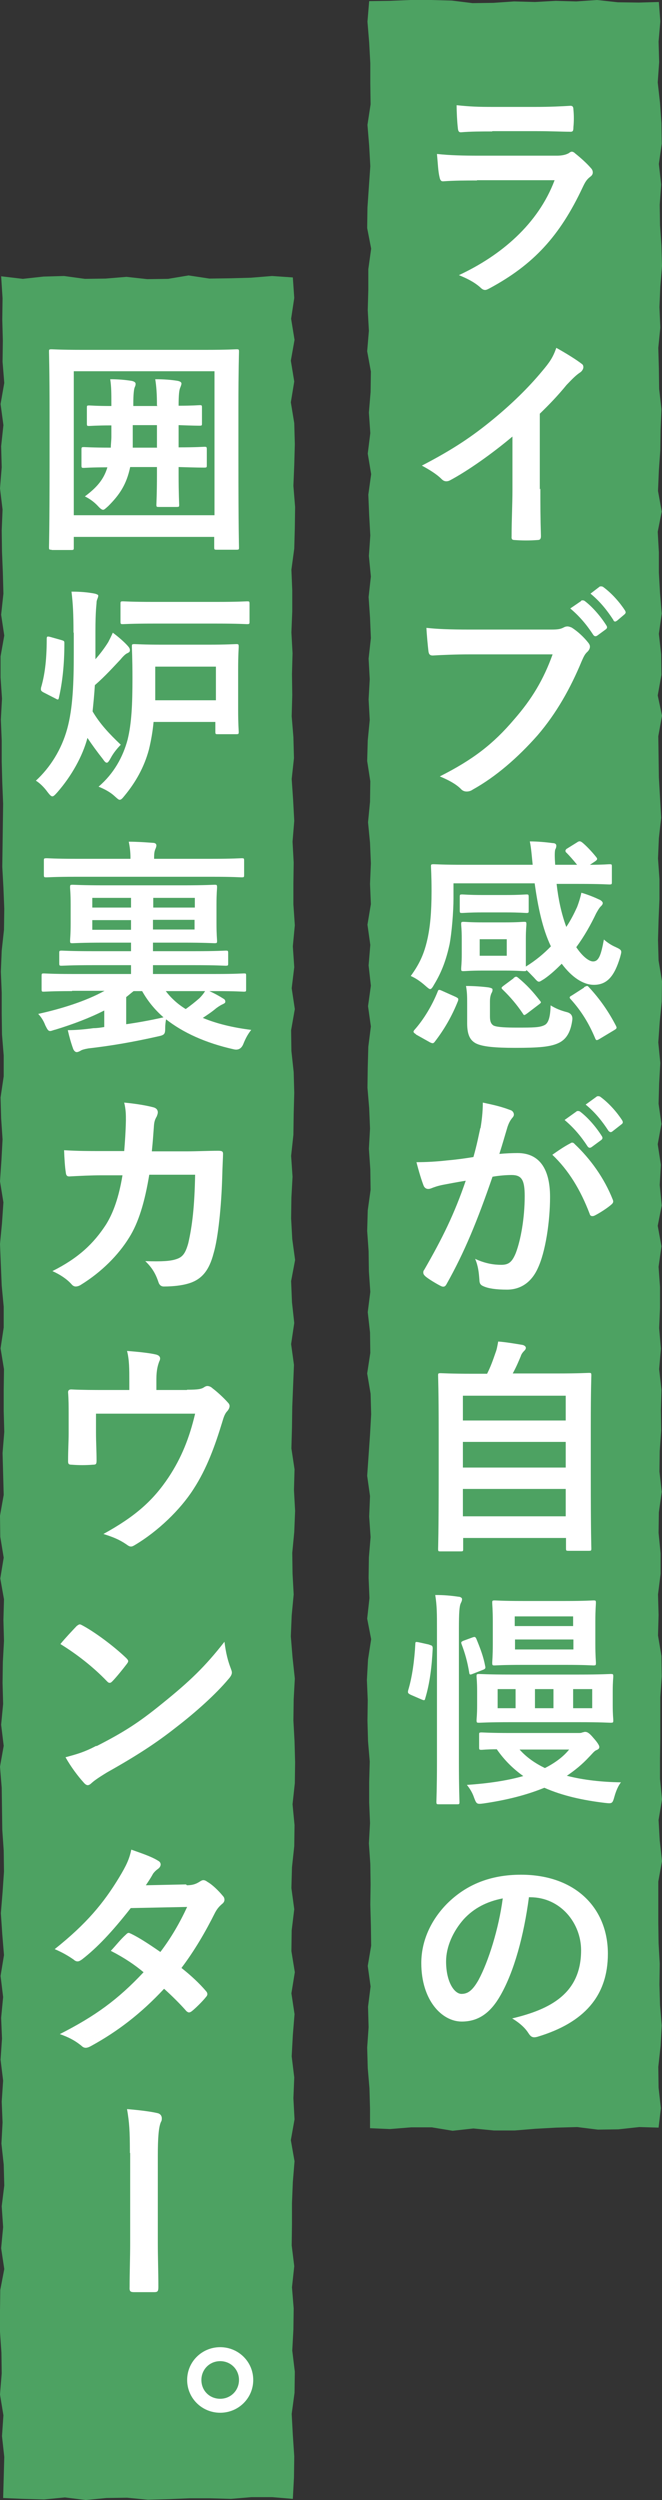
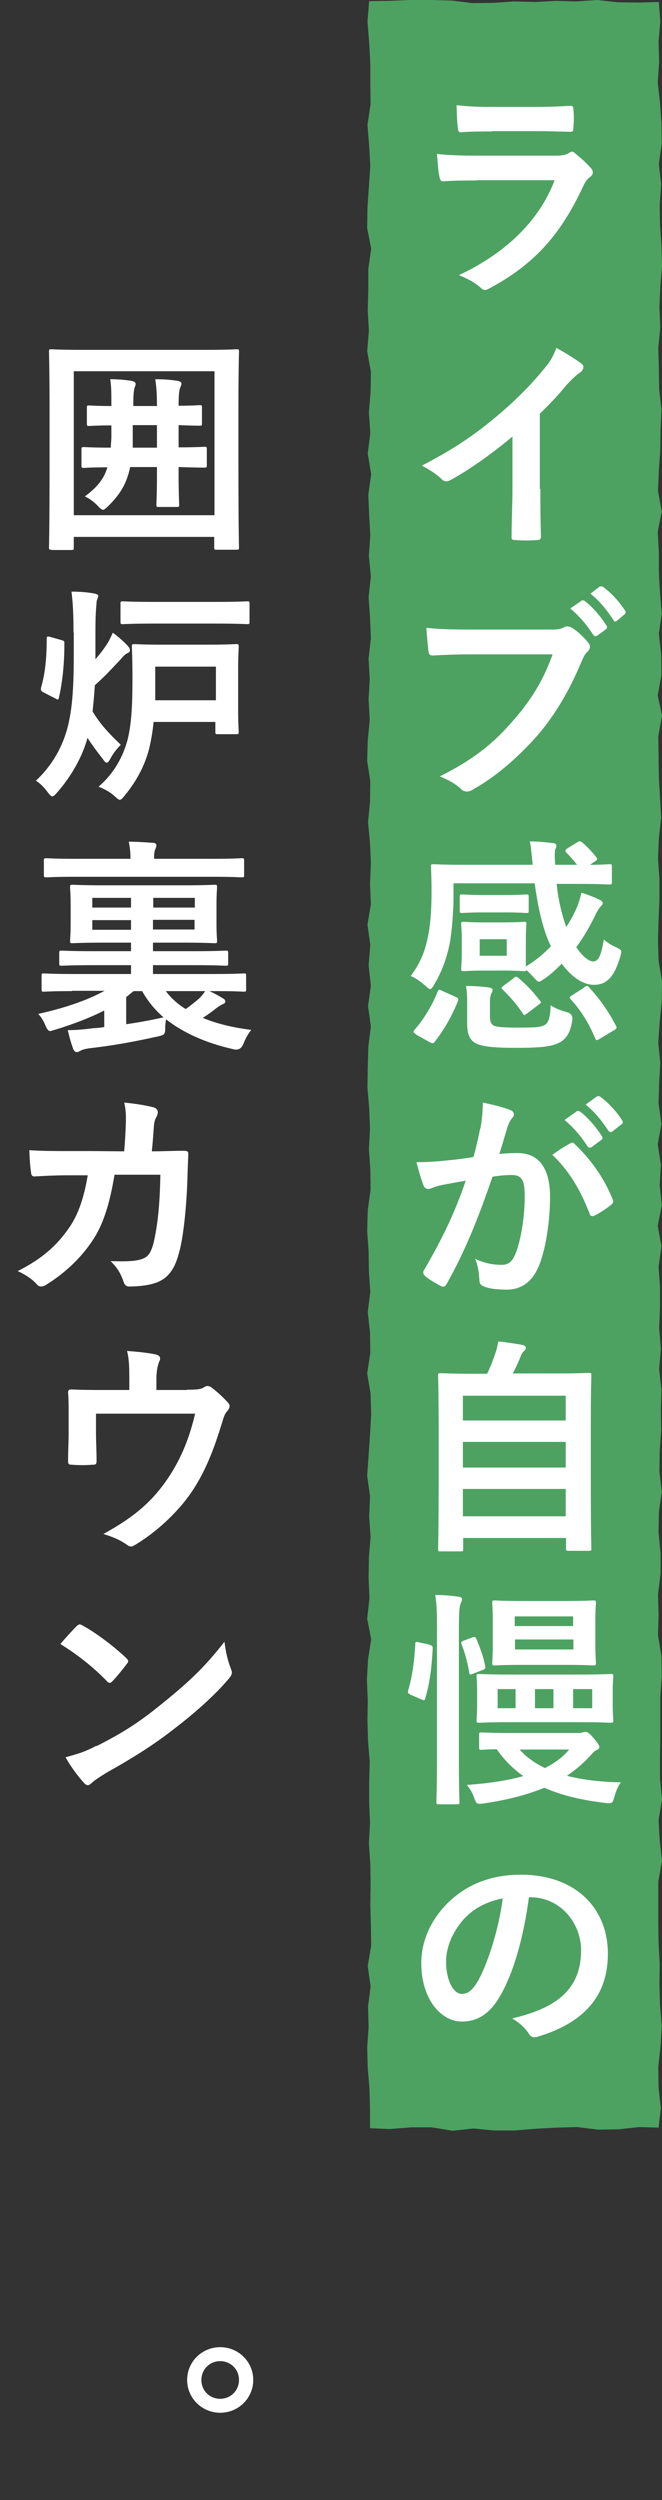
<svg xmlns="http://www.w3.org/2000/svg" id="_レイヤー_2" data-name="レイヤー 2" viewBox="0 0 23.24 87.68">
  <rect x="0" y="0" width="23.24" height="87.68" fill="#333333" stroke="none" />
  <defs>
    <style>
      .cls-1 {
        fill: #fff;
      }

      .cls-2 {
        fill: #4da262;
      }
    </style>
  </defs>
  <g id="_レイヤー_1-2" data-name="レイヤー 1">
    <polygon class="cls-2" points="23.12 74.62 22.44 74.6 21.71 74.68 20.99 74.69 20.26 74.6 19.53 74.62 18.8 74.66 18.07 74.72 17.34 74.72 16.62 74.65 15.89 74.73 15.16 74.61 14.43 74.61 13.69 74.67 12.99 74.64 12.99 73.96 12.97 73.24 12.91 72.53 12.89 71.81 12.94 71.1 12.92 70.38 13.01 69.67 12.91 68.95 13.03 68.24 13.02 67.52 13 66.8 13.01 66.09 13 65.37 12.95 64.65 12.99 63.94 12.96 63.22 12.96 62.5 12.98 61.78 12.92 61.07 12.9 60.35 12.91 59.63 12.88 58.92 12.92 58.2 13.03 57.49 12.89 56.77 12.97 56.05 12.94 55.34 12.95 54.62 13.01 53.91 12.96 53.19 12.99 52.47 12.89 51.76 12.94 51.04 12.99 50.32 13.03 49.6 13.01 48.88 12.89 48.17 13 47.45 12.99 46.73 12.91 46.02 13 45.31 12.95 44.59 12.94 43.88 12.89 43.17 12.91 42.45 13.01 41.73 13 41.01 12.95 40.29 12.99 39.58 12.96 38.86 12.9 38.15 12.91 37.43 12.93 36.71 13.02 36 12.92 35.29 13.02 34.57 12.94 33.86 13 33.14 12.9 32.43 13.02 31.71 12.99 31 13.02 30.28 12.99 29.56 12.92 28.84 12.99 28.12 13 27.4 12.89 26.69 12.91 25.97 12.98 25.25 12.94 24.53 12.98 23.82 12.94 23.1 13.02 22.38 12.99 21.66 12.94 20.94 13.02 20.22 12.95 19.5 13 18.78 12.96 18.07 12.93 17.35 13.03 16.63 12.91 15.91 13 15.19 12.95 14.47 13.01 13.75 13.02 13.03 12.89 12.32 12.95 11.6 12.91 10.88 12.93 10.16 12.93 9.44 13.03 8.72 12.89 8 12.9 7.28 12.95 6.55 13 5.83 12.96 5.11 12.9 4.38 13.01 3.66 13 2.94 13 2.22 12.96 1.49 12.9 .76 12.96 .04 13.68 .03 14.41 0 15.13 0 15.86 .02 16.59 .11 17.32 .1 18.05 .05 18.78 .07 19.51 .03 20.23 .05 20.96 0 21.69 .08 22.43 .09 23.13 .07 23.18 .75 23.12 1.46 23.14 2.18 23.09 2.89 23.17 3.61 23.22 4.32 23.23 5.04 23.13 5.75 23.21 6.47 23.16 7.18 23.17 7.9 23.22 8.62 23.24 9.33 23.18 10.05 23.15 10.77 23.18 11.49 23.11 12.2 23.13 12.92 23.14 13.64 23.22 14.35 23.19 15.07 23.18 15.79 23.13 16.5 23.1 17.22 23.23 17.94 23.09 18.65 23.13 19.37 23.13 20.08 23.17 20.8 23.23 21.52 23.13 22.23 23.21 22.95 23.22 23.67 23.09 24.39 23.24 25.1 23.11 25.82 23.12 26.54 23.13 27.26 23.17 27.97 23.21 28.68 23.13 29.4 23.1 30.11 23.15 30.83 23.15 31.54 23.12 32.26 23.1 32.97 23.12 33.69 23.24 34.41 23.23 35.13 23.16 35.84 23.11 36.56 23.18 37.28 23.14 37.99 23.12 38.71 23.22 39.42 23.09 40.13 23.2 40.85 23.16 41.56 23.23 42.28 23.09 42.99 23.22 43.71 23.12 44.43 23.17 45.14 23.17 45.86 23.14 46.58 23.2 47.3 23.14 48.02 23.22 48.74 23.2 49.45 23.21 50.17 23.16 50.89 23.15 51.61 23.23 52.32 23.13 53.04 23.12 53.76 23.19 54.48 23.19 55.2 23.1 55.92 23.12 56.64 23.1 57.36 23.22 58.08 23.23 58.8 23.18 59.52 23.18 60.24 23.18 60.96 23.17 61.67 23.17 62.39 23.24 63.11 23.12 63.83 23.16 64.55 23.24 65.27 23.11 65.99 23.11 66.71 23.11 67.43 23.12 68.15 23.16 68.87 23.15 69.6 23.17 70.32 23.23 71.04 23.19 71.76 23.11 72.49 23.12 73.22 23.2 73.94 23.12 74.62" />
-     <polygon class="cls-2" points="10.28 87.64 9.56 87.58 8.83 87.58 8.11 87.64 7.38 87.62 6.65 87.62 5.92 87.65 5.19 87.67 4.46 87.6 3.74 87.61 3.01 87.68 2.28 87.59 1.55 87.66 .81 87.64 .11 87.61 .13 86.91 .15 86.17 .07 85.44 .12 84.71 0 83.98 .06 83.24 .05 82.51 0 81.78 0 81.05 .01 80.31 .15 79.58 .04 78.85 .11 78.11 .06 77.38 .15 76.65 .13 75.91 .05 75.18 .09 74.44 .06 73.71 .11 72.97 .02 72.24 .07 71.5 .04 70.77 .11 70.04 .02 69.3 .14 68.57 .08 67.84 .03 67.1 .09 66.37 .14 65.64 .13 64.9 .08 64.17 .07 63.43 .06 62.7 0 61.96 .13 61.23 .04 60.49 .11 59.76 .09 59.02 .1 58.29 .14 57.55 .12 56.82 .14 56.09 .01 55.36 .13 54.63 .01 53.9 0 53.16 .13 52.43 .11 51.69 .09 50.96 .15 50.22 .13 49.49 .13 48.75 .14 48.02 .02 47.29 .13 46.56 .13 45.83 .06 45.09 .03 44.36 0 43.63 .07 42.9 .12 42.17 0 41.43 .05 40.7 .09 39.96 .04 39.22 .02 38.49 .13 37.75 .13 37.02 .07 36.28 .06 35.55 .06 34.81 .03 34.08 .06 33.34 .14 32.61 .15 31.87 .12 31.13 .08 30.4 .09 29.66 .1 28.92 .11 28.19 .08 27.45 .06 26.71 .06 25.97 .03 25.24 .07 24.5 .02 23.76 .02 23.02 .15 22.29 .04 21.56 .12 20.82 .1 20.08 .07 19.35 .06 18.61 .09 17.87 0 17.13 .06 16.39 .04 15.65 .12 14.91 .02 14.17 .15 13.43 .09 12.69 .1 11.95 .08 11.21 .09 10.46 .04 9.69 .8 9.78 1.53 9.7 2.25 9.68 2.98 9.78 3.71 9.77 4.44 9.71 5.17 9.79 5.9 9.78 6.62 9.66 7.35 9.77 8.08 9.76 8.81 9.74 9.55 9.68 10.28 9.73 10.33 10.45 10.22 11.18 10.34 11.92 10.21 12.65 10.33 13.38 10.21 14.11 10.33 14.84 10.35 15.58 10.33 16.31 10.3 17.04 10.36 17.78 10.35 18.51 10.33 19.24 10.23 19.98 10.26 20.71 10.26 21.44 10.23 22.18 10.27 22.91 10.25 23.65 10.26 24.38 10.24 25.12 10.3 25.85 10.32 26.59 10.24 27.32 10.29 28.05 10.33 28.79 10.27 29.52 10.31 30.25 10.3 30.99 10.3 31.72 10.35 32.45 10.28 33.19 10.33 33.92 10.24 34.66 10.35 35.39 10.22 36.13 10.23 36.86 10.31 37.6 10.33 38.33 10.31 39.07 10.3 39.8 10.22 40.54 10.27 41.27 10.23 42 10.22 42.73 10.26 43.46 10.36 44.19 10.22 44.93 10.25 45.67 10.33 46.4 10.22 47.14 10.32 47.87 10.29 48.6 10.26 49.34 10.25 50.07 10.23 50.8 10.34 51.53 10.32 52.26 10.36 52.99 10.33 53.73 10.26 54.46 10.27 55.19 10.31 55.92 10.24 56.66 10.21 57.39 10.27 58.13 10.35 58.87 10.31 59.6 10.3 60.34 10.34 61.07 10.36 61.81 10.35 62.54 10.27 63.28 10.34 64.01 10.33 64.75 10.25 65.49 10.23 66.22 10.33 66.96 10.24 67.7 10.23 68.43 10.35 69.17 10.23 69.91 10.34 70.64 10.28 71.38 10.24 72.12 10.33 72.86 10.3 73.59 10.34 74.33 10.21 75.06 10.34 75.8 10.28 76.53 10.25 77.27 10.25 78.01 10.24 78.75 10.33 79.48 10.25 80.22 10.31 80.96 10.3 81.7 10.26 82.44 10.35 83.18 10.34 83.92 10.24 84.66 10.28 85.4 10.33 86.15 10.32 86.89 10.28 87.64" />
    <g>
      <path class="cls-1" d="M16.75,6.33c-.4,0-.8,0-1.2.03-.07,0-.1-.05-.12-.15-.05-.2-.06-.5-.09-.81.46.05.94.06,1.47.06h2.74c.14,0,.3-.02.42-.09.04-.03.07-.05.1-.05.04,0,.08.02.12.06.19.15.41.35.54.5.06.06.08.11.08.17,0,.05-.02.1-.09.15-.13.1-.18.19-.27.38-.8,1.7-1.72,2.7-3.26,3.53-.06.03-.11.06-.16.06-.06,0-.11-.03-.18-.1-.22-.19-.47-.31-.74-.42,1.48-.69,2.78-1.79,3.36-3.33h-2.73ZM17.28,4.61c-.36,0-.76,0-1.1.03-.08,0-.1-.05-.11-.18-.02-.17-.04-.52-.04-.77.49.05.73.06,1.31.06h1.44c.52,0,.94-.02,1.25-.04.07,0,.1.04.1.13.02.2.02.42,0,.62,0,.14-.02.17-.14.16-.26,0-.64-.02-1.13-.02h-1.58Z" />
      <path class="cls-1" d="M18.97,17.14c0,.55,0,1.02.02,1.66,0,.1-.03.14-.12.14-.26.02-.54.02-.8,0-.09,0-.12-.03-.11-.13,0-.58.03-1.1.03-1.64v-1.86c-.7.59-1.56,1.2-2.2,1.54-.04.02-.08.03-.12.03-.06,0-.11-.02-.17-.08-.18-.18-.45-.34-.69-.47,1.1-.57,1.78-1.03,2.52-1.64.63-.52,1.21-1.08,1.7-1.67.27-.32.38-.48.5-.82.36.2.71.42.89.56.05.03.06.08.06.12,0,.06-.05.14-.11.18-.14.09-.26.21-.48.44-.31.38-.61.69-.94,1.01v2.65Z" />
      <path class="cls-1" d="M16.51,22.95c-.52,0-.98.02-1.32.04-.1,0-.14-.05-.15-.16-.02-.16-.06-.58-.07-.81.36.04.78.06,1.54.06h2.85c.24,0,.33-.02.44-.08.04-.02.08-.03.12-.03.05,0,.1.02.15.04.22.14.43.34.58.53.04.05.06.09.06.14,0,.07-.04.14-.11.2-.07.07-.11.15-.18.31-.39.94-.88,1.82-1.55,2.6-.69.78-1.46,1.45-2.27,1.9-.07.05-.14.07-.22.07-.06,0-.14-.02-.2-.09-.18-.18-.45-.32-.74-.44,1.17-.59,1.88-1.14,2.61-2,.62-.71,1.03-1.39,1.35-2.28h-2.89ZM20.41,21.06s.07-.02.12.02c.25.19.54.51.76.86.03.05.03.09-.02.13l-.3.22c-.06.04-.1.03-.14-.02-.24-.37-.5-.67-.81-.93l.38-.26ZM21.06,20.57s.07-.02.12.02c.3.22.58.54.76.82.03.05.04.09-.02.14l-.26.22s-.05.03-.06.03c-.03,0-.06-.02-.07-.06-.22-.34-.47-.65-.8-.92l.34-.26Z" />
      <path class="cls-1" d="M20.26,29.54c.08-.05.11-.04.17,0,.13.1.35.33.5.52.06.07.03.1-.04.15l-.18.12c.46,0,.64-.02.68-.02.08,0,.09,0,.09.08v.54c0,.08,0,.09-.09.09-.05,0-.31-.02-1.07-.02h-.78c.06.54.17,1.05.34,1.51.16-.24.28-.48.38-.7.05-.13.11-.31.15-.5.24.07.46.16.65.25.06.03.1.08.1.11,0,.05-.03.08-.07.12-.05.05-.08.1-.16.24-.19.4-.42.81-.7,1.19.22.33.45.5.59.5.2,0,.28-.22.38-.77.12.11.28.21.4.26.15.07.21.1.21.18,0,.04-.02.1-.04.18-.2.67-.46.97-.92.97-.38,0-.78-.27-1.13-.74-.18.18-.38.37-.61.53-.1.06-.15.1-.19.1-.05,0-.09-.05-.18-.15-.1-.1-.17-.18-.26-.26,0,.04-.03.04-.09.04s-.21-.02-.68-.02h-.75c-.47,0-.62.02-.68.02-.08,0-.09,0-.09-.09,0-.06.02-.18.02-.51v-.53c0-.34-.02-.46-.02-.51,0-.08,0-.09.09-.09.06,0,.21.02.68.02h.75c.47,0,.62-.02.68-.02.08,0,.09,0,.09.09,0,.05-.02.18-.02.51v.53c0,.24,0,.37,0,.44.34-.21.63-.45.88-.71-.3-.62-.46-1.42-.57-2.21h-2.85v.54c0,.44-.06,1.2-.14,1.61-.11.5-.26.94-.54,1.4-.06.11-.1.16-.14.16-.03,0-.08-.04-.17-.12-.18-.16-.35-.27-.51-.34.32-.44.47-.79.58-1.27.1-.44.15-.96.15-1.7,0-.56-.02-.82-.02-.87,0-.07,0-.08.1-.08.05,0,.31.02,1.08.02h2.39c-.03-.29-.05-.58-.1-.82.28,0,.58.03.81.06.08,0,.12.04.12.09,0,.06-.02.1-.04.14-.02.09-.02.25,0,.53h.77c-.12-.15-.28-.33-.37-.42-.03-.02-.04-.05-.04-.07s.02-.06.06-.08l.37-.23ZM14.6,36.27c-.1-.06-.1-.09-.05-.15.33-.37.62-.86.81-1.33.03-.09.05-.09.16-.04l.47.21c.1.05.11.06.09.14-.21.53-.48,1-.82,1.44-.05.06-.07.06-.16.02l-.5-.28ZM17.76,31.39c.48,0,.67-.02.72-.02.07,0,.08,0,.08.1v.46c0,.08,0,.09-.08.09-.05,0-.24-.02-.72-.02h-.82c-.47,0-.66.02-.71.02-.08,0-.09,0-.09-.09v-.46c0-.09,0-.1.09-.1.05,0,.24.02.71.02h.82ZM17.2,35.65c0,.16.03.26.13.32.13.06.47.07.81.07.58,0,.81,0,.98-.09.14-.07.2-.3.21-.69.16.1.34.18.58.24q.21.06.18.28c-.06.44-.22.66-.44.78-.3.16-.74.19-1.57.19-.7,0-1.15-.04-1.38-.16-.18-.1-.3-.27-.3-.7v-.7c0-.22,0-.38-.04-.61.26,0,.56.02.79.05.1.02.14.04.14.07,0,.05,0,.07-.04.14-.03.07-.05.15-.05.29v.51ZM17.79,32.94h-.95v.58h.95v-.58ZM18.03,34.3c.08-.06.1-.06.17,0,.3.25.51.48.75.79.05.06.06.07-.02.13l-.42.32s-.08.06-.1.06-.04-.02-.06-.06c-.21-.31-.44-.58-.7-.83-.06-.06-.06-.07.03-.14l.35-.26ZM20.51,34.62s.07-.04.1-.04.04.02.07.05c.38.41.68.84.94,1.34.04.08.04.1-.06.16l-.5.3c-.1.06-.13.07-.16,0-.22-.53-.49-.97-.86-1.38-.06-.06-.06-.09.04-.14l.42-.27Z" />
      <path class="cls-1" d="M16.87,39.56c.04-.24.08-.55.08-.89.42.09.64.14.96.26.08.02.13.09.13.16,0,.04-.02.08-.06.12-.08.1-.12.19-.16.3-.1.33-.18.62-.29.96.22-.02.46-.03.64-.03.74,0,1.14.52,1.14,1.54,0,.86-.16,1.93-.43,2.5-.23.51-.62.75-1.08.75-.38,0-.66-.04-.83-.12-.1-.04-.14-.1-.14-.22-.02-.26-.04-.48-.15-.74.36.17.67.21.92.21.26,0,.38-.1.51-.42.17-.45.31-1.21.31-1.99,0-.56-.1-.74-.46-.74-.19,0-.44.02-.67.06-.53,1.54-.98,2.64-1.61,3.76-.05.1-.11.12-.21.07-.14-.07-.46-.26-.55-.35-.04-.04-.06-.07-.06-.12,0-.02,0-.06.03-.09.64-1.11,1.06-1.96,1.46-3.13-.31.05-.57.1-.78.14-.21.04-.34.09-.44.13-.11.04-.21.02-.26-.1-.07-.18-.16-.47-.25-.82.35,0,.7-.02,1.06-.06.34-.03.63-.07.94-.12.13-.46.18-.74.24-1.01ZM20.03,40.09c.06-.03.1-.02.15.04.54.51,1.03,1.18,1.33,1.94.03.07.02.11-.03.16-.14.13-.44.32-.6.4-.08.04-.16.03-.18-.06-.32-.84-.74-1.53-1.31-2.07.2-.14.43-.3.65-.41ZM20.25,38.97s.07-.02.12.02c.25.19.54.51.76.86.03.05.03.09-.02.13l-.34.25c-.06.04-.1.03-.14-.02-.24-.37-.5-.67-.81-.93l.42-.3ZM20.96,38.45s.07-.02.12.02c.3.22.58.54.76.82.03.05.04.1-.02.14l-.32.25c-.06.05-.1.02-.14-.02-.22-.34-.47-.65-.8-.92l.4-.29Z" />
      <path class="cls-1" d="M15.47,54.41c-.08,0-.09,0-.09-.09,0-.05.02-.47.02-2.61v-1.48c0-1.49-.02-1.93-.02-1.98,0-.08,0-.09.09-.09.06,0,.34.02,1.11.02h.52c.13-.26.2-.46.3-.75.04-.1.06-.22.09-.38.27.02.62.08.86.12.07.02.11.06.11.1,0,.05-.03.08-.06.11-.06.06-.1.12-.12.19-.08.19-.15.36-.28.6h1.56c.78,0,1.05-.02,1.11-.02.08,0,.09,0,.09.09,0,.05-.02.5-.02,1.77v1.69c0,2.13.02,2.56.02,2.6,0,.08,0,.09-.09.09h-.71c-.08,0-.09,0-.09-.09v-.36h-3.61v.38c0,.08,0,.09-.09.09h-.7ZM16.25,49.82h3.61v-.87h-3.61v.87ZM19.86,51.47v-.9h-3.61v.9h3.61ZM19.86,53.18v-.96h-3.61v.96h3.61Z" />
      <path class="cls-1" d="M15.08,57.69c.1.02.11.05.11.13-.03.62-.1,1.21-.26,1.74-.02.09-.04.08-.14.04l-.37-.16c-.1-.05-.11-.07-.09-.16.14-.46.22-1.05.25-1.62,0-.09.02-.08.13-.06l.36.08ZM15.34,57.15c0-.57,0-.82-.06-1.21.3,0,.54.02.81.06.07,0,.13.04.13.08,0,.06-.02.1-.05.16-.04.1-.06.3-.06.89v4.65c0,.91.02,1.37.02,1.41,0,.08,0,.09-.08.09h-.63c-.09,0-.1,0-.1-.09,0-.05.02-.5.02-1.4v-4.63ZM16.58,57.43c.09-.03.1-.03.14.04.14.34.25.63.31.95.02.08.02.11-.09.15l-.33.13c-.1.04-.13.05-.14-.05-.06-.37-.15-.68-.26-.97-.03-.08-.03-.1.07-.14l.3-.11ZM20.3,60.78c.06,0,.11,0,.14-.02.03,0,.06-.02.1-.02.07,0,.14.03.29.21.17.19.21.28.21.32,0,.05-.03.08-.1.11-.08.03-.14.12-.26.24-.24.26-.5.47-.78.66.58.15,1.23.22,1.9.23-.1.12-.18.32-.23.5-.07.25-.08.25-.34.22-.76-.09-1.49-.25-2.12-.53-.66.27-1.38.44-2.13.55-.24.03-.25.03-.34-.21-.06-.18-.16-.33-.25-.44.75-.05,1.42-.15,1.98-.31-.35-.25-.66-.55-.93-.94-.34,0-.5.02-.53.02-.08,0-.09,0-.09-.09v-.44c0-.07,0-.08.09-.08.05,0,.3.02,1.03.02h2.37ZM20.33,58.73c.78,0,1.06-.02,1.1-.02.09,0,.1,0,.1.09,0,.05-.02.18-.02.51v.5c0,.34.02.46.02.52,0,.08,0,.09-.1.09-.05,0-.33-.02-1.1-.02h-2.41c-.77,0-1.05.02-1.09.02-.09,0-.1,0-.1-.09,0-.06.02-.18.02-.52v-.5c0-.33-.02-.46-.02-.51,0-.08,0-.09.1-.09.04,0,.32.02,1.09.02h2.41ZM18.35,58.39c-.7,0-.93.02-.98.02-.08,0-.09,0-.09-.1,0-.05.02-.22.02-.65v-.8c0-.41-.02-.58-.02-.64,0-.08,0-.09.09-.09.05,0,.28.02.98.02h1.5c.69,0,.93-.02.98-.02.08,0,.09,0,.09.09,0,.05-.02.23-.02.64v.8c0,.42.02.6.02.65,0,.09,0,.1-.09.1-.05,0-.29-.02-.98-.02h-1.5ZM18.1,59.91v-.67h-.63v.67h.63ZM18.07,57.03h2.05v-.34h-2.05v.34ZM20.13,57.5h-2.05v.35h2.05v-.35ZM18.24,61.36c.24.27.54.48.89.65.35-.18.64-.39.85-.65h-1.74ZM19.43,59.91v-.67h-.65v.67h.65ZM20.79,59.24h-.67v.67h.67v-.67Z" />
      <path class="cls-1" d="M18.57,66.53c-.18,1.36-.52,2.61-1,3.45-.34.6-.76.92-1.36.92-.7,0-1.42-.75-1.42-2.05,0-.77.33-1.5.9-2.08.67-.67,1.52-1.02,2.6-1.02,1.92,0,3.05,1.18,3.05,2.77,0,1.49-.84,2.42-2.46,2.91-.17.05-.24.02-.34-.14-.09-.14-.26-.32-.56-.5,1.35-.32,2.42-.88,2.42-2.39,0-.95-.72-1.86-1.79-1.86h-.03ZM16.28,67.31c-.38.43-.62.97-.62,1.48,0,.74.3,1.14.54,1.14.21,0,.38-.1.6-.49.35-.65.71-1.8.85-2.86-.56.11-1.01.34-1.37.73Z" />
      <path class="cls-1" d="M1.81,19.28c-.08,0-.09,0-.09-.09,0-.06.02-.59.02-3.07v-1.59c0-1.58-.02-2.14-.02-2.19,0-.08,0-.09.09-.09.06,0,.32.02,1.06.02h4.37c.75,0,1.01-.02,1.06-.02.08,0,.09,0,.09.09,0,.05-.02.61-.02,1.92v1.86c0,2.48.02,3.02.02,3.07,0,.08,0,.09-.09.09h-.69c-.08,0-.09,0-.09-.09v-.36H2.59v.37c0,.08,0,.09-.09.09h-.69ZM2.59,18.07h4.94v-5.05H2.59v5.05ZM5.51,14.22c0-.41-.02-.67-.06-.92.3,0,.57.02.8.06.08.02.12.05.12.09,0,.05-.02.08-.04.14-.04.08-.06.26-.06.64.5,0,.7-.02.74-.02.07,0,.08,0,.08.09v.54c0,.08,0,.09-.08.09-.04,0-.24,0-.74-.02v.78c.62,0,.85-.02.9-.02.08,0,.09,0,.09.1v.54c0,.08,0,.09-.09.09-.05,0-.27,0-.9-.02v.27c0,.68.02,1,.02,1.05,0,.07,0,.08-.09.08h-.62c-.08,0-.09,0-.09-.08,0-.05.02-.37.02-1.05v-.27h-.94c-.13.62-.38.98-.77,1.37-.09.08-.14.13-.18.13s-.1-.04-.18-.13c-.15-.16-.3-.26-.46-.34.4-.3.66-.58.79-1.02-.57,0-.78.02-.82.02-.08,0-.09,0-.09-.09v-.54c0-.09,0-.1.09-.1.04,0,.29.02.94.02,0-.12.02-.25.02-.38v-.4c-.53,0-.74.02-.78.02-.07,0-.08,0-.08-.09v-.54c0-.08,0-.09.08-.09.04,0,.25.02.78.02v-.04c0-.42,0-.62-.04-.9.26,0,.52.02.76.06.08.02.13.05.13.1,0,.03,0,.06-.03.12-.03.07-.05.26-.05.58v.08h.85ZM5.51,15.69v-.78h-.85v.38c0,.14,0,.28,0,.41h.86Z" />
      <path class="cls-1" d="M2.58,22.18c0-.66-.02-1.02-.07-1.43.3,0,.56.02.82.07.07.02.12.04.12.07,0,.07-.06.15-.06.23,0,.1-.04.26-.04,1.03v.97c.16-.18.32-.39.45-.6.03-.06.09-.17.16-.33.19.14.41.33.54.48.05.06.06.09.06.14s-.03.07-.09.1c-.06.02-.16.12-.24.22-.22.23-.53.58-.9.9-.02.33-.05.63-.08.92.26.44.58.78.99,1.17-.12.12-.26.29-.35.46-.06.11-.1.17-.14.17s-.08-.04-.14-.13c-.19-.24-.38-.5-.54-.74-.17.64-.56,1.34-1.06,1.91-.08.09-.13.14-.17.14-.05,0-.1-.06-.17-.15-.13-.18-.28-.32-.41-.4.5-.46.9-1.09,1.1-1.82.2-.73.23-1.62.23-2.66v-.7ZM2.16,22.45c.1.03.1.04.1.12,0,.74-.07,1.36-.19,1.89-.02.09-.03.09-.12.04l-.43-.22c-.09-.05-.09-.08-.08-.16.12-.41.2-.91.2-1.71,0-.09.02-.1.13-.07l.39.11ZM5.39,25.33c-.03.33-.09.66-.16.95-.17.64-.48,1.17-.86,1.63-.08.1-.12.14-.17.14-.04,0-.09-.05-.18-.13-.15-.14-.36-.25-.56-.33.54-.46.86-1.05,1.02-1.65.14-.57.17-1.23.17-2.15,0-.71-.02-1.05-.02-1.1,0-.09,0-.1.09-.1.06,0,.3.02,1,.02h1.57c.7,0,.94-.02,1-.02.08,0,.09,0,.09.1,0,.05-.02.27-.02.79v1.4c0,.52.02.73.02.78,0,.08,0,.09-.09.09h-.64c-.08,0-.09,0-.09-.09v-.34h-2.17ZM5.39,21.87c-.77,0-1.02.02-1.07.02-.08,0-.09,0-.09-.09v-.62c0-.08,0-.09.09-.09.05,0,.3.02,1.07.02h2.21c.77,0,1.02-.02,1.07-.02.08,0,.09,0,.09.09v.62c0,.08,0,.09-.09.09-.05,0-.3-.02-1.07-.02h-2.21ZM5.45,23.38v.58c0,.2,0,.4,0,.6h2.13v-1.18h-2.12Z" />
      <path class="cls-1" d="M2.53,34.76c-.7,0-.94.02-.99.02-.07,0-.08,0-.08-.09v-.45c0-.09,0-.1.08-.1.05,0,.29.02.99.02h2.07v-.31h-1.34c-.78,0-1.04.02-1.09.02-.08,0-.09,0-.09-.09v-.35c0-.08,0-.09.09-.09.05,0,.31.02,1.09.02h1.34v-.3h-.94c-.78,0-1.06.02-1.11.02-.08,0-.09,0-.09-.09,0-.06.02-.2.02-.6v-.67c0-.4-.02-.54-.02-.59,0-.09,0-.1.09-.1.06,0,.34.02,1.11.02h2.76c.78,0,1.06-.02,1.11-.02.08,0,.09,0,.09.1,0,.05-.02.19-.02.59v.67c0,.4.02.55.02.6,0,.08,0,.09-.09.09-.06,0-.34-.02-1.11-.02h-1.05v.3h1.46c.78,0,1.04-.02,1.09-.02.08,0,.09,0,.09.09v.35c0,.08,0,.09-.09.09-.05,0-.31-.02-1.09-.02h-1.46v.31h2.2c.7,0,.94-.02.99-.02.08,0,.08,0,.08.1v.45c0,.08,0,.09-.08.09-.05,0-.29-.02-.99-.02h-.22c.18.08.36.18.5.27.04.02.06.06.06.1,0,.05-.04.06-.07.08-.07.03-.14.07-.25.15-.14.12-.29.22-.47.34.48.2,1.05.34,1.7.42-.12.15-.2.3-.28.5q-.1.24-.34.18c-.98-.22-1.77-.58-2.37-1.05-.02.1-.03.21-.03.29,0,.23-.02.26-.26.31-.89.2-1.65.33-2.44.42-.12.02-.23.05-.27.08-.05.03-.1.05-.14.05s-.09-.04-.12-.11c-.08-.22-.14-.44-.19-.66.29,0,.61-.03.9-.07.13,0,.26-.02.38-.04v-.58c-.51.26-1.09.48-1.71.67-.09.02-.14.05-.19.05-.07,0-.1-.06-.17-.2-.06-.16-.15-.3-.25-.4.82-.18,1.68-.45,2.33-.81h-1.14ZM2.65,30.75c-.71,0-.96.02-1.01.02-.09,0-.1,0-.1-.09v-.49c0-.08,0-.09.1-.09.05,0,.3.02,1.01.02h1.93v-.06c0-.16-.02-.35-.06-.54.29,0,.56.02.85.04.08,0,.12.04.12.09s-.02.09-.04.14c-.03.07-.04.16-.04.27v.06h2.05c.72,0,.97-.02,1.02-.02.08,0,.09,0,.09.09v.49c0,.08,0,.09-.09.09-.05,0-.3-.02-1.02-.02H2.65ZM4.6,31.83v-.34h-1.36v.34h1.36ZM4.6,32.61v-.34h-1.36v.34h1.36ZM4.44,35.92c.42-.06.86-.14,1.3-.24-.31-.27-.56-.58-.75-.92h-.3c-.09.07-.17.14-.26.21v.95ZM5.38,31.49v.34h1.46v-.34h-1.46ZM6.83,32.26h-1.46v.34h1.46v-.34ZM5.82,34.76c.18.24.42.46.7.63.18-.13.32-.24.48-.38.07-.07.14-.15.2-.25h-1.38Z" />
-       <path class="cls-1" d="M4.36,40.38c.03-.39.05-.65.06-1.08,0-.21,0-.38-.06-.63.42.04.78.1,1.04.17.1.03.14.1.14.17,0,.05-.02.1-.04.15-.07.12-.09.2-.1.38-.02.26-.03.45-.07.84h1.22c.37,0,.74-.02,1.11-.02.13,0,.17.02.17.11,0,.1-.02.42-.03.85-.03.98-.14,2.09-.3,2.63-.16.62-.43.95-.94,1.08-.18.05-.47.09-.81.09-.1,0-.16-.06-.19-.16-.1-.3-.23-.51-.46-.73.59.02.89,0,1.09-.07.22-.07.32-.2.42-.56.14-.61.22-1.29.24-2.4h-1.61c-.16.97-.38,1.69-.71,2.21-.37.6-.96,1.2-1.69,1.65-.06.04-.13.06-.18.06-.05,0-.1-.02-.15-.08-.16-.18-.4-.34-.67-.46.92-.46,1.45-.97,1.88-1.63.25-.4.45-.94.58-1.73h-.72c-.39,0-.78.02-1.15.04-.08,0-.11-.04-.12-.14-.03-.19-.05-.48-.06-.78.5.03.86.03,1.33.03h.84Z" />
+       <path class="cls-1" d="M4.36,40.38c.03-.39.05-.65.06-1.08,0-.21,0-.38-.06-.63.42.04.78.1,1.04.17.1.03.14.1.14.17,0,.05-.02.1-.04.15-.07.12-.09.2-.1.38-.02.26-.03.45-.07.84c.37,0,.74-.02,1.11-.02.13,0,.17.02.17.11,0,.1-.02.42-.03.85-.03.98-.14,2.09-.3,2.63-.16.62-.43.95-.94,1.08-.18.05-.47.09-.81.09-.1,0-.16-.06-.19-.16-.1-.3-.23-.51-.46-.73.59.02.89,0,1.09-.07.22-.07.32-.2.42-.56.14-.61.22-1.29.24-2.4h-1.61c-.16.97-.38,1.69-.71,2.21-.37.6-.96,1.2-1.69,1.65-.06.04-.13.06-.18.06-.05,0-.1-.02-.15-.08-.16-.18-.4-.34-.67-.46.92-.46,1.45-.97,1.88-1.63.25-.4.45-.94.58-1.73h-.72c-.39,0-.78.02-1.15.04-.08,0-.11-.04-.12-.14-.03-.19-.05-.48-.06-.78.5.03.86.03,1.33.03h.84Z" />
      <path class="cls-1" d="M6.57,48.74c.38,0,.5-.02.6-.09.03-.02.07-.04.11-.04.06,0,.13.03.18.08.16.12.39.33.54.5.04.04.06.08.06.12,0,.06-.03.12-.08.18-.1.1-.14.26-.18.39-.25.82-.54,1.63-1.01,2.35-.46.72-1.25,1.48-2.06,1.96-.05.03-.09.05-.13.05-.06,0-.1-.03-.17-.08-.25-.17-.48-.26-.8-.36,1.13-.62,1.75-1.18,2.29-1.99.45-.68.73-1.38.93-2.23h-3.48v.67c0,.32.02.65.02.97,0,.13-.02.15-.13.15-.24.02-.5.02-.74,0-.1,0-.13-.02-.13-.12,0-.41.02-.67.02-.99v-.65c0-.26,0-.54-.02-.78,0-.07.04-.1.11-.1.38.02.82.02,1.22.02h.82v-.31c0-.42,0-.75-.08-1.06.39.03.77.07.99.12.16.03.21.12.14.25-.04.11-.1.28-.1.62v.38h1.07Z" />
      <path class="cls-1" d="M2.69,57.03s.07-.06.11-.06c.03,0,.06.02.1.04.41.22,1.07.7,1.53,1.14.05.05.07.08.07.11s-.02.06-.05.1c-.12.16-.38.48-.5.6-.04.04-.06.06-.1.06s-.06-.02-.1-.06c-.48-.5-1.06-.95-1.63-1.3.18-.22.41-.46.56-.62ZM3.39,61.24c.98-.5,1.5-.84,2.3-1.49.98-.79,1.51-1.3,2.19-2.17.05.4.12.67.22.93.02.06.04.1.04.15,0,.07-.04.14-.13.24-.42.5-1.11,1.13-1.84,1.69-.66.52-1.34.97-2.41,1.57-.36.22-.46.3-.54.37-.05.05-.1.08-.14.08-.04,0-.09-.03-.14-.09-.2-.22-.45-.55-.64-.89.41-.11.66-.18,1.08-.4Z" />
-       <path class="cls-1" d="M6.56,66.12c.23,0,.34-.06.44-.12.06-.04.1-.06.14-.06s.09.02.14.06c.18.1.4.32.54.49.05.05.06.1.06.14s-.02.1-.09.15c-.08.07-.16.15-.24.3-.34.68-.72,1.33-1.18,1.94.33.26.63.54.86.81.03.03.05.07.05.11,0,.03-.02.07-.05.1-.11.14-.36.39-.5.5-.03.02-.06.04-.1.04-.02,0-.06-.02-.09-.05-.19-.22-.51-.54-.78-.78-.82.88-1.64,1.5-2.55,2-.07.04-.14.07-.2.07-.05,0-.1-.02-.15-.07-.26-.21-.48-.31-.76-.41,1.24-.63,2.04-1.21,2.94-2.17-.3-.25-.66-.5-1.15-.75.18-.19.34-.4.53-.57.03-.03.06-.06.1-.06.02,0,.05.02.08.03.29.14.64.37,1.03.64.38-.5.68-1.02.94-1.58l-1.98.04c-.66.84-1.18,1.39-1.71,1.8-.06.04-.1.07-.16.07-.04,0-.09-.02-.13-.06-.2-.14-.41-.26-.67-.37,1.12-.89,1.72-1.62,2.26-2.51.26-.43.36-.65.43-.98.27.1.69.23.94.39.06.03.09.08.09.13,0,.06-.04.12-.1.16-.07.05-.13.11-.17.17-.06.11-.11.19-.25.4l1.41-.03Z" />
-       <path class="cls-1" d="M4.56,75.51c0-.8-.02-1.06-.1-1.54.48.04.85.09,1.06.14.11.02.16.1.16.18,0,.04,0,.09-.03.13-.08.18-.11.55-.11,1.19v3.05c0,.51.02,1.03.02,1.55,0,.15-.03.18-.14.18-.23,0-.49,0-.72,0-.13,0-.16-.04-.15-.18,0-.52.02-1.04.02-1.55v-3.15Z" />
      <path class="cls-1" d="M8.89,83.47c0,.64-.52,1.15-1.16,1.15s-1.16-.51-1.16-1.15.52-1.15,1.16-1.15,1.16.51,1.16,1.15ZM7.07,83.47c0,.38.29.66.66.66s.66-.29.66-.66-.29-.66-.66-.66-.66.29-.66.66Z" />
    </g>
  </g>
</svg>